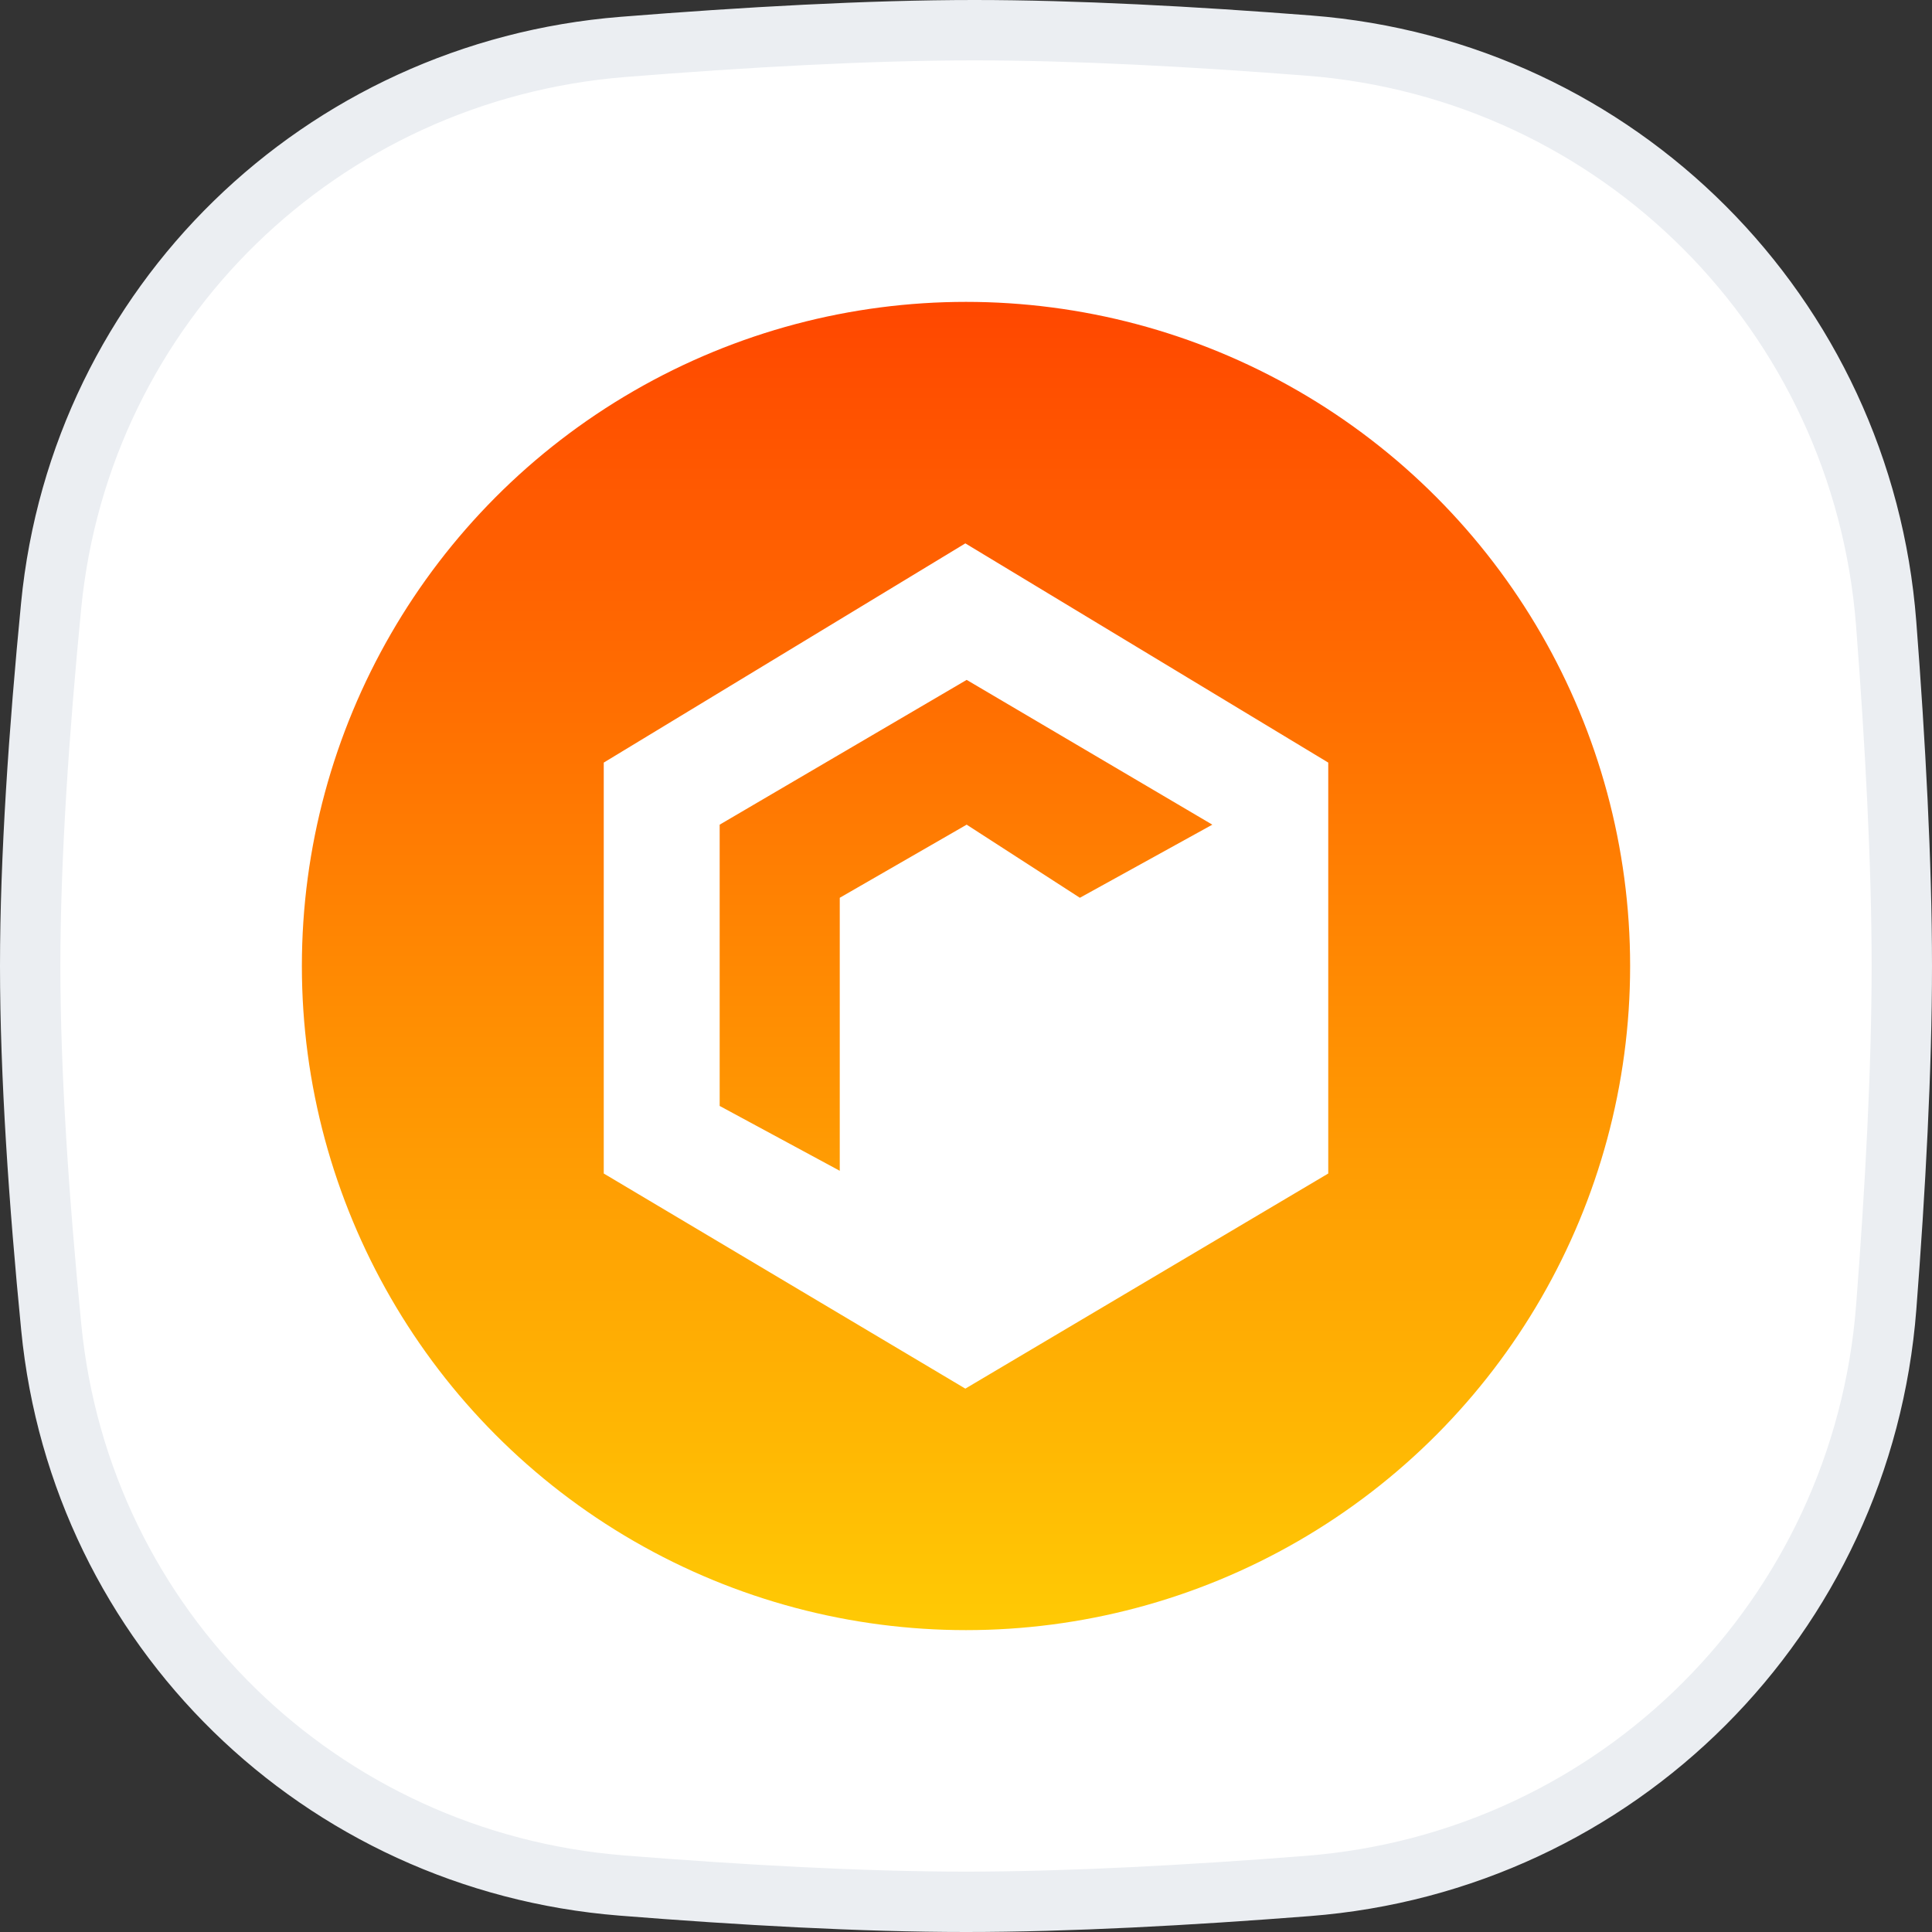
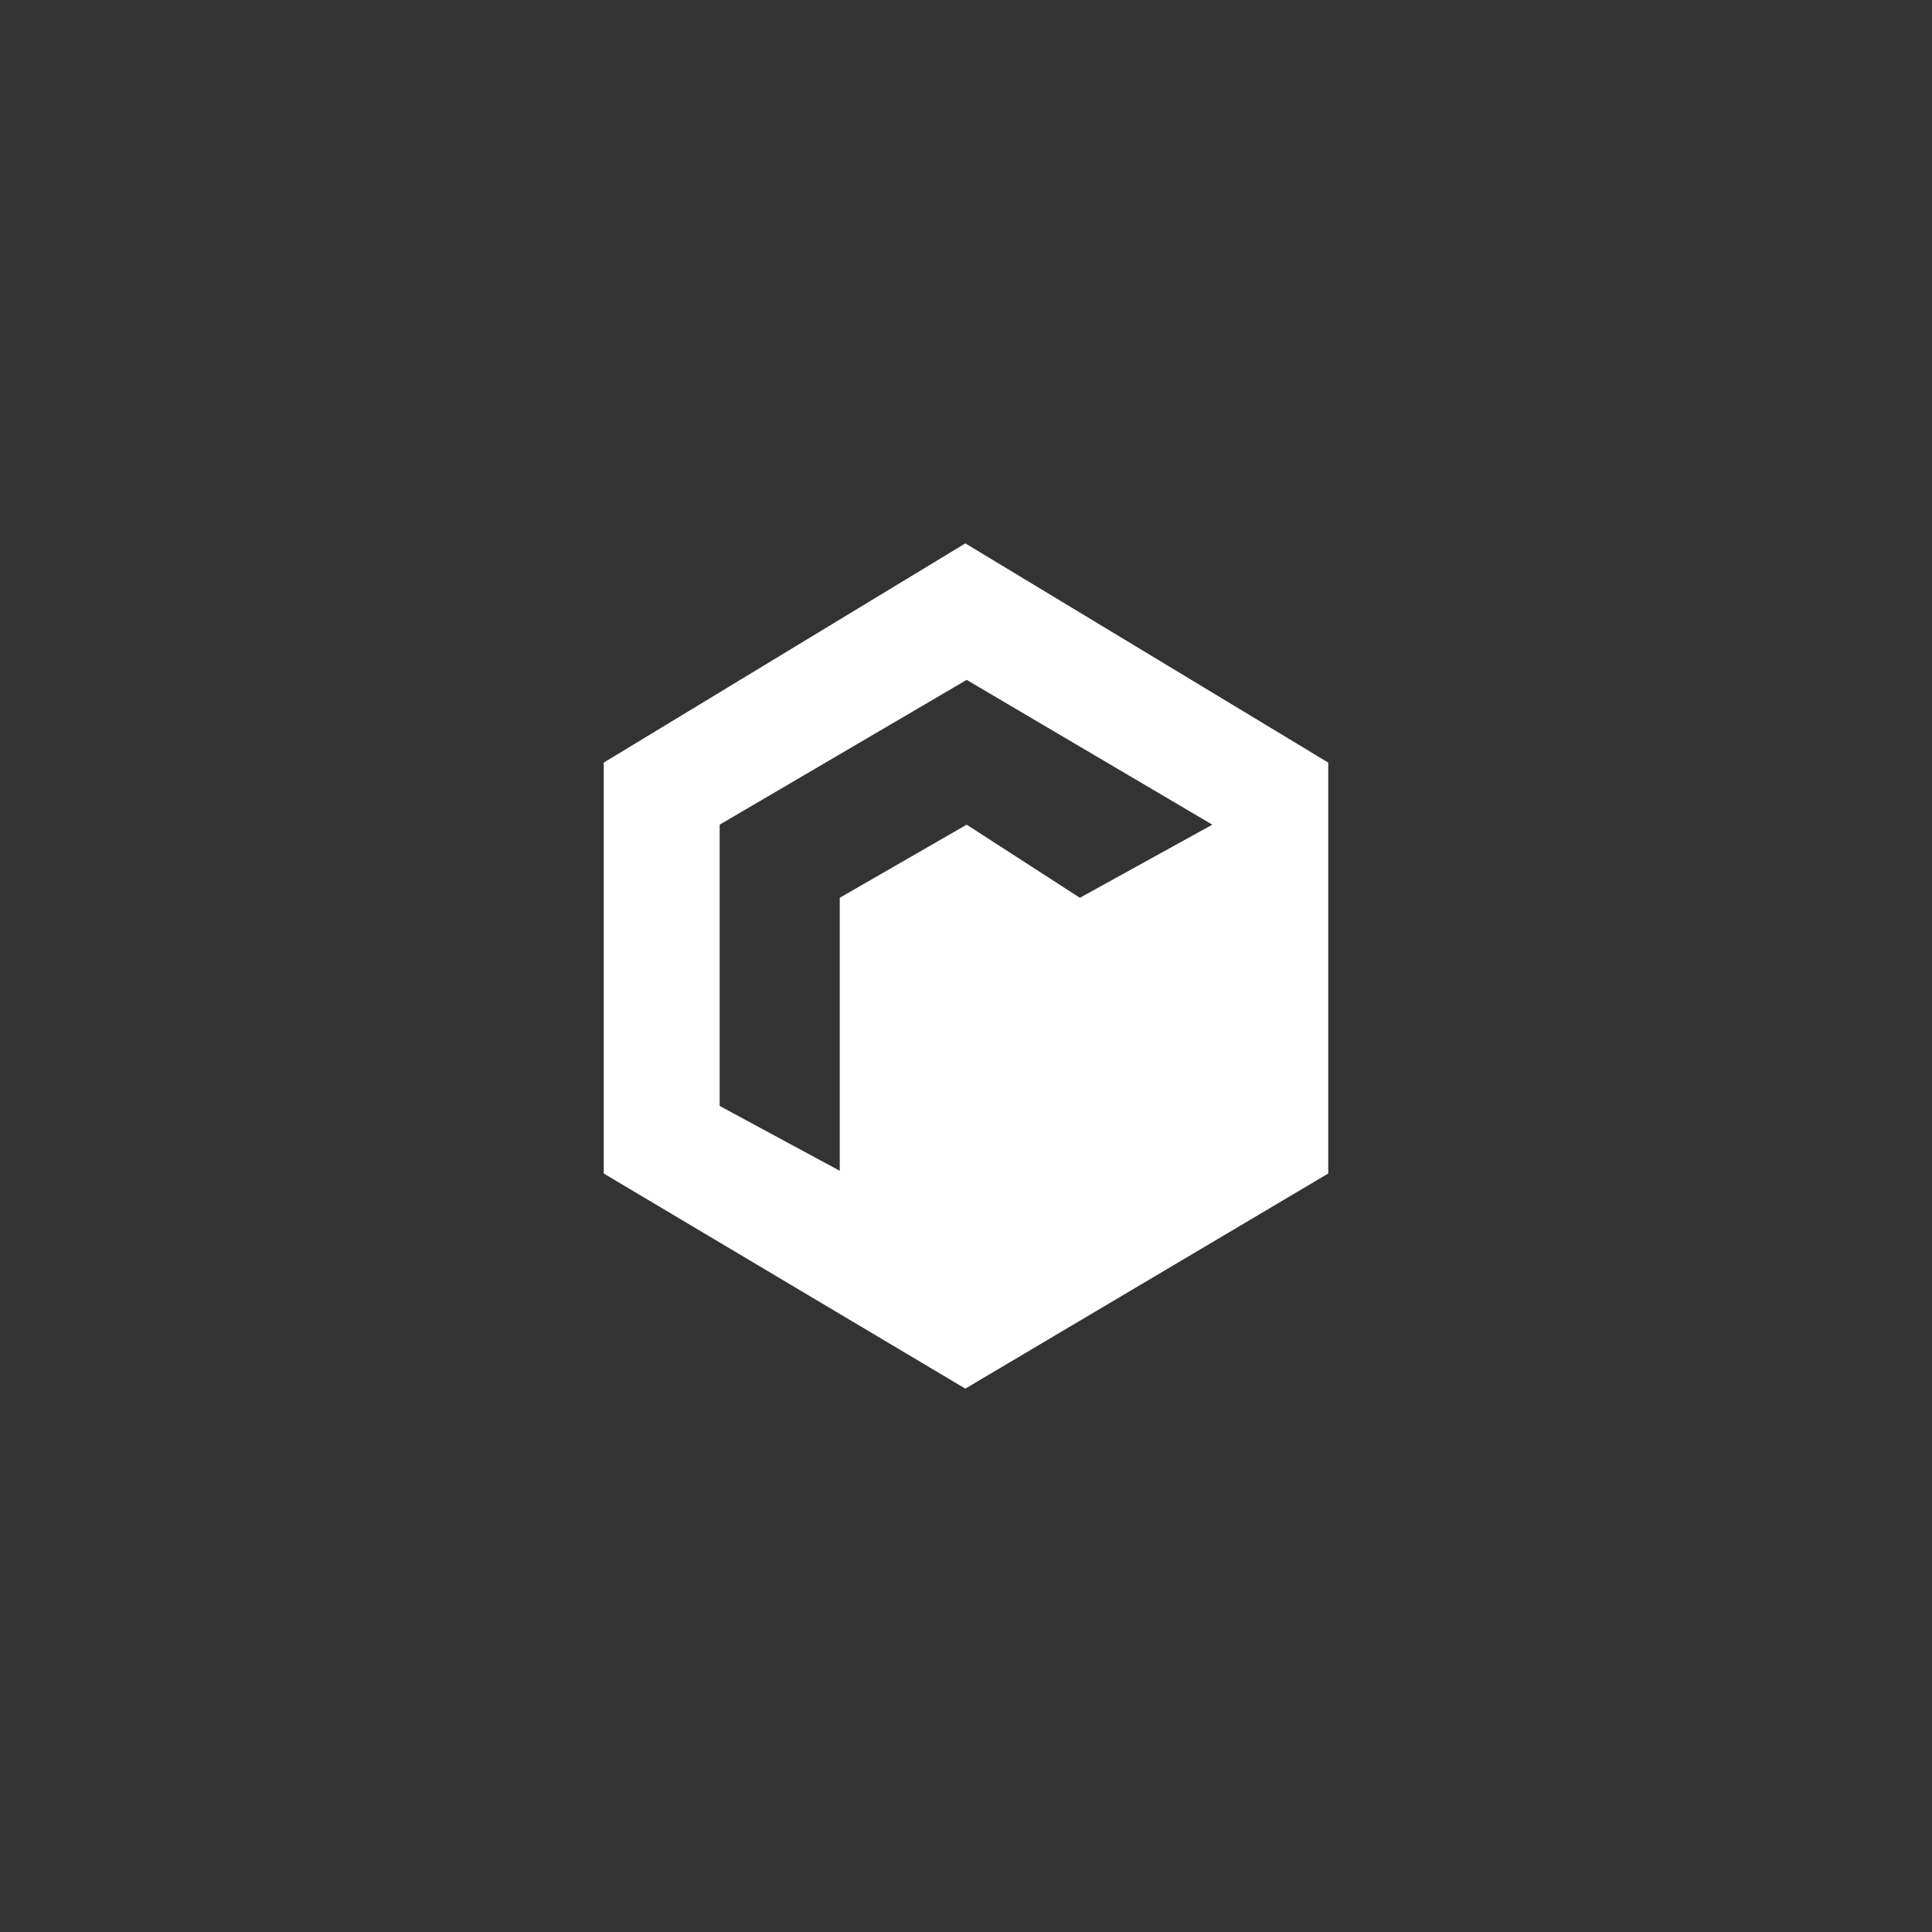
<svg xmlns="http://www.w3.org/2000/svg" width="32" height="32" viewBox="0 0 32 32" fill="none">
  <rect x="0" y="0" width="32" height="32" fill="#333333" stroke="none" />
  <g clip-path="url(#clip0_7578_1591)">
-     <path d="M0.847 10.033C1.334 5.048 5.318 1.177 10.318 0.777C12.332 0.616 14.389 0.5 16.138 0.5C17.806 0.5 19.755 0.605 21.679 0.755C26.805 1.153 30.845 5.203 31.241 10.33C31.392 12.297 31.5 14.294 31.5 16C31.5 17.701 31.393 19.69 31.242 21.651C30.846 26.787 26.794 30.839 21.658 31.238C19.688 31.392 17.694 31.5 16 31.5C14.276 31.5 12.265 31.387 10.297 31.23C5.307 30.831 1.336 26.963 0.849 21.986C0.646 19.918 0.5 17.798 0.5 16C0.5 14.208 0.646 12.096 0.847 10.033Z" fill="white" stroke="#EBEEF2" />
-     <circle cx="16" cy="16" r="11" fill="url(#paint0_linear_7578_1591)" />
    <path fill-rule="evenodd" clip-rule="evenodd" d="M15.989 9L22 12.631V19.437L15.989 23L10 19.437V12.631L15.989 9ZM16.011 11.261L20.08 13.659L17.886 14.87L16.011 13.659L13.909 14.87V19.392L11.92 18.318V13.659L16.011 11.261Z" fill="white" />
  </g>
  <defs>
    <linearGradient id="paint0_linear_7578_1591" x1="16" y1="5" x2="16" y2="27" gradientUnits="userSpaceOnUse">
      <stop stop-color="#FF4700" />
      <stop offset="1" stop-color="#FFCA04" />
    </linearGradient>
    <clipPath id="clip0_7578_1591">
      <rect width="32" height="32" fill="white" />
    </clipPath>
  </defs>
</svg>